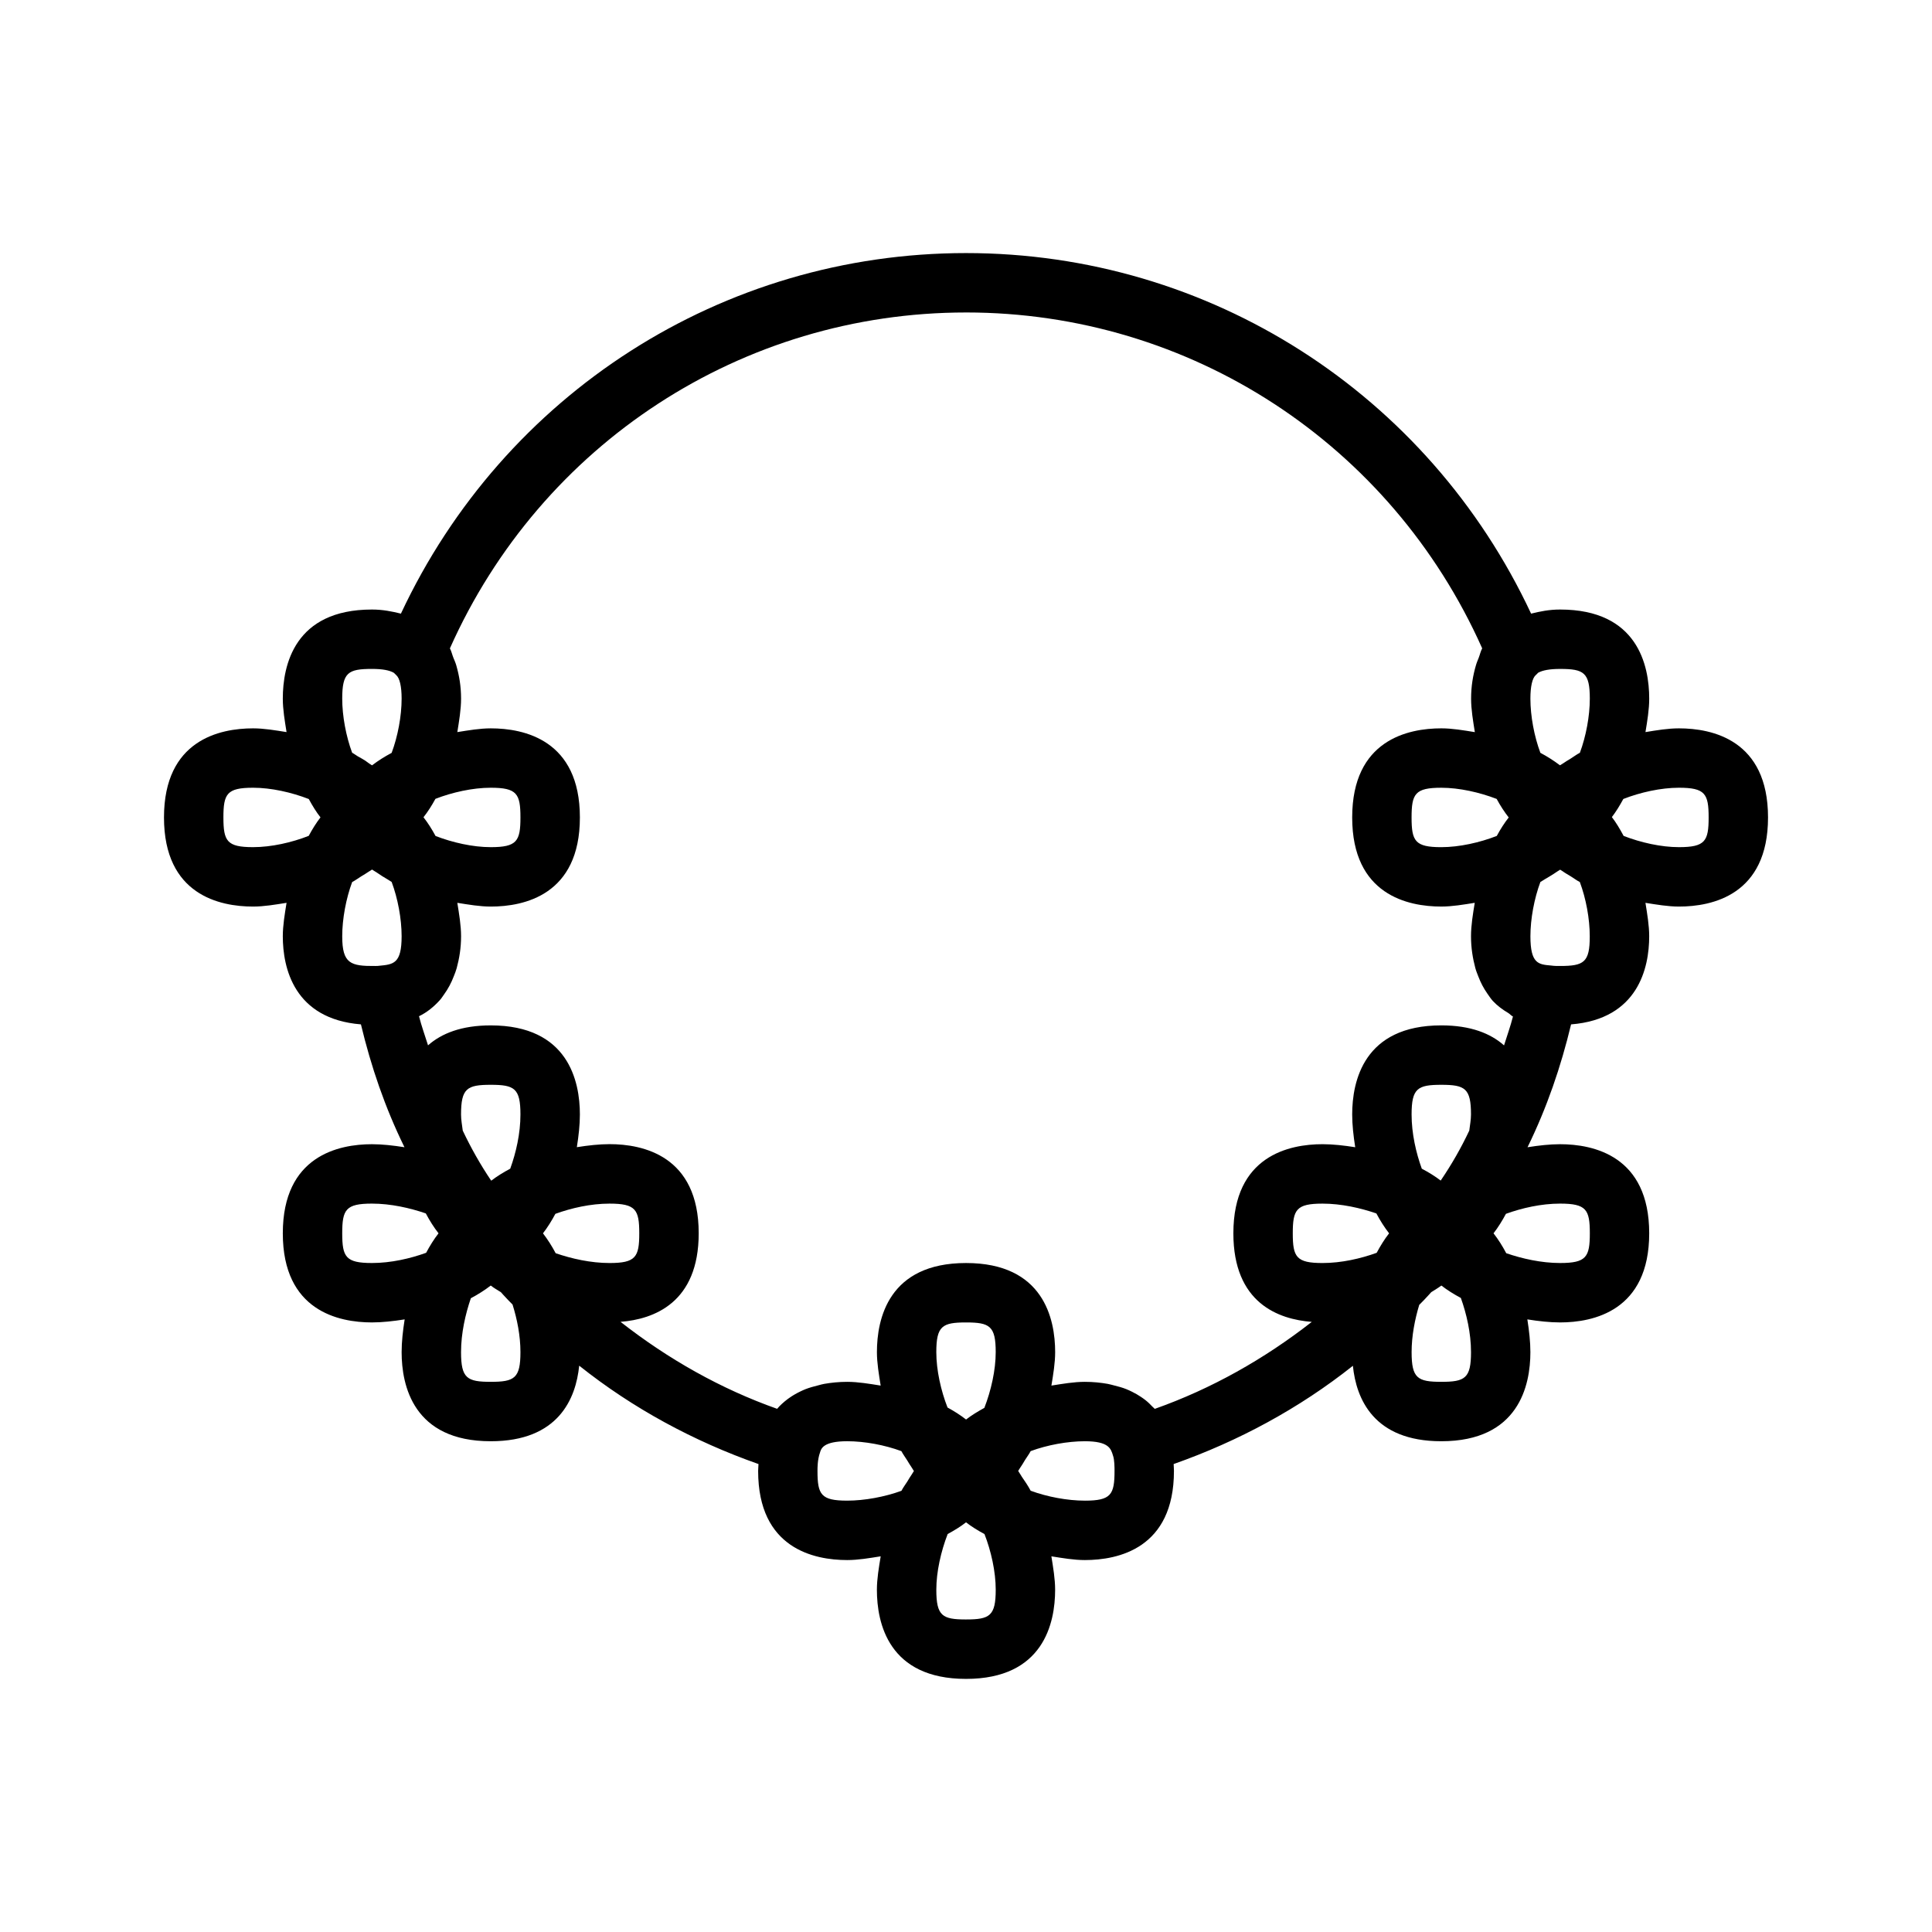
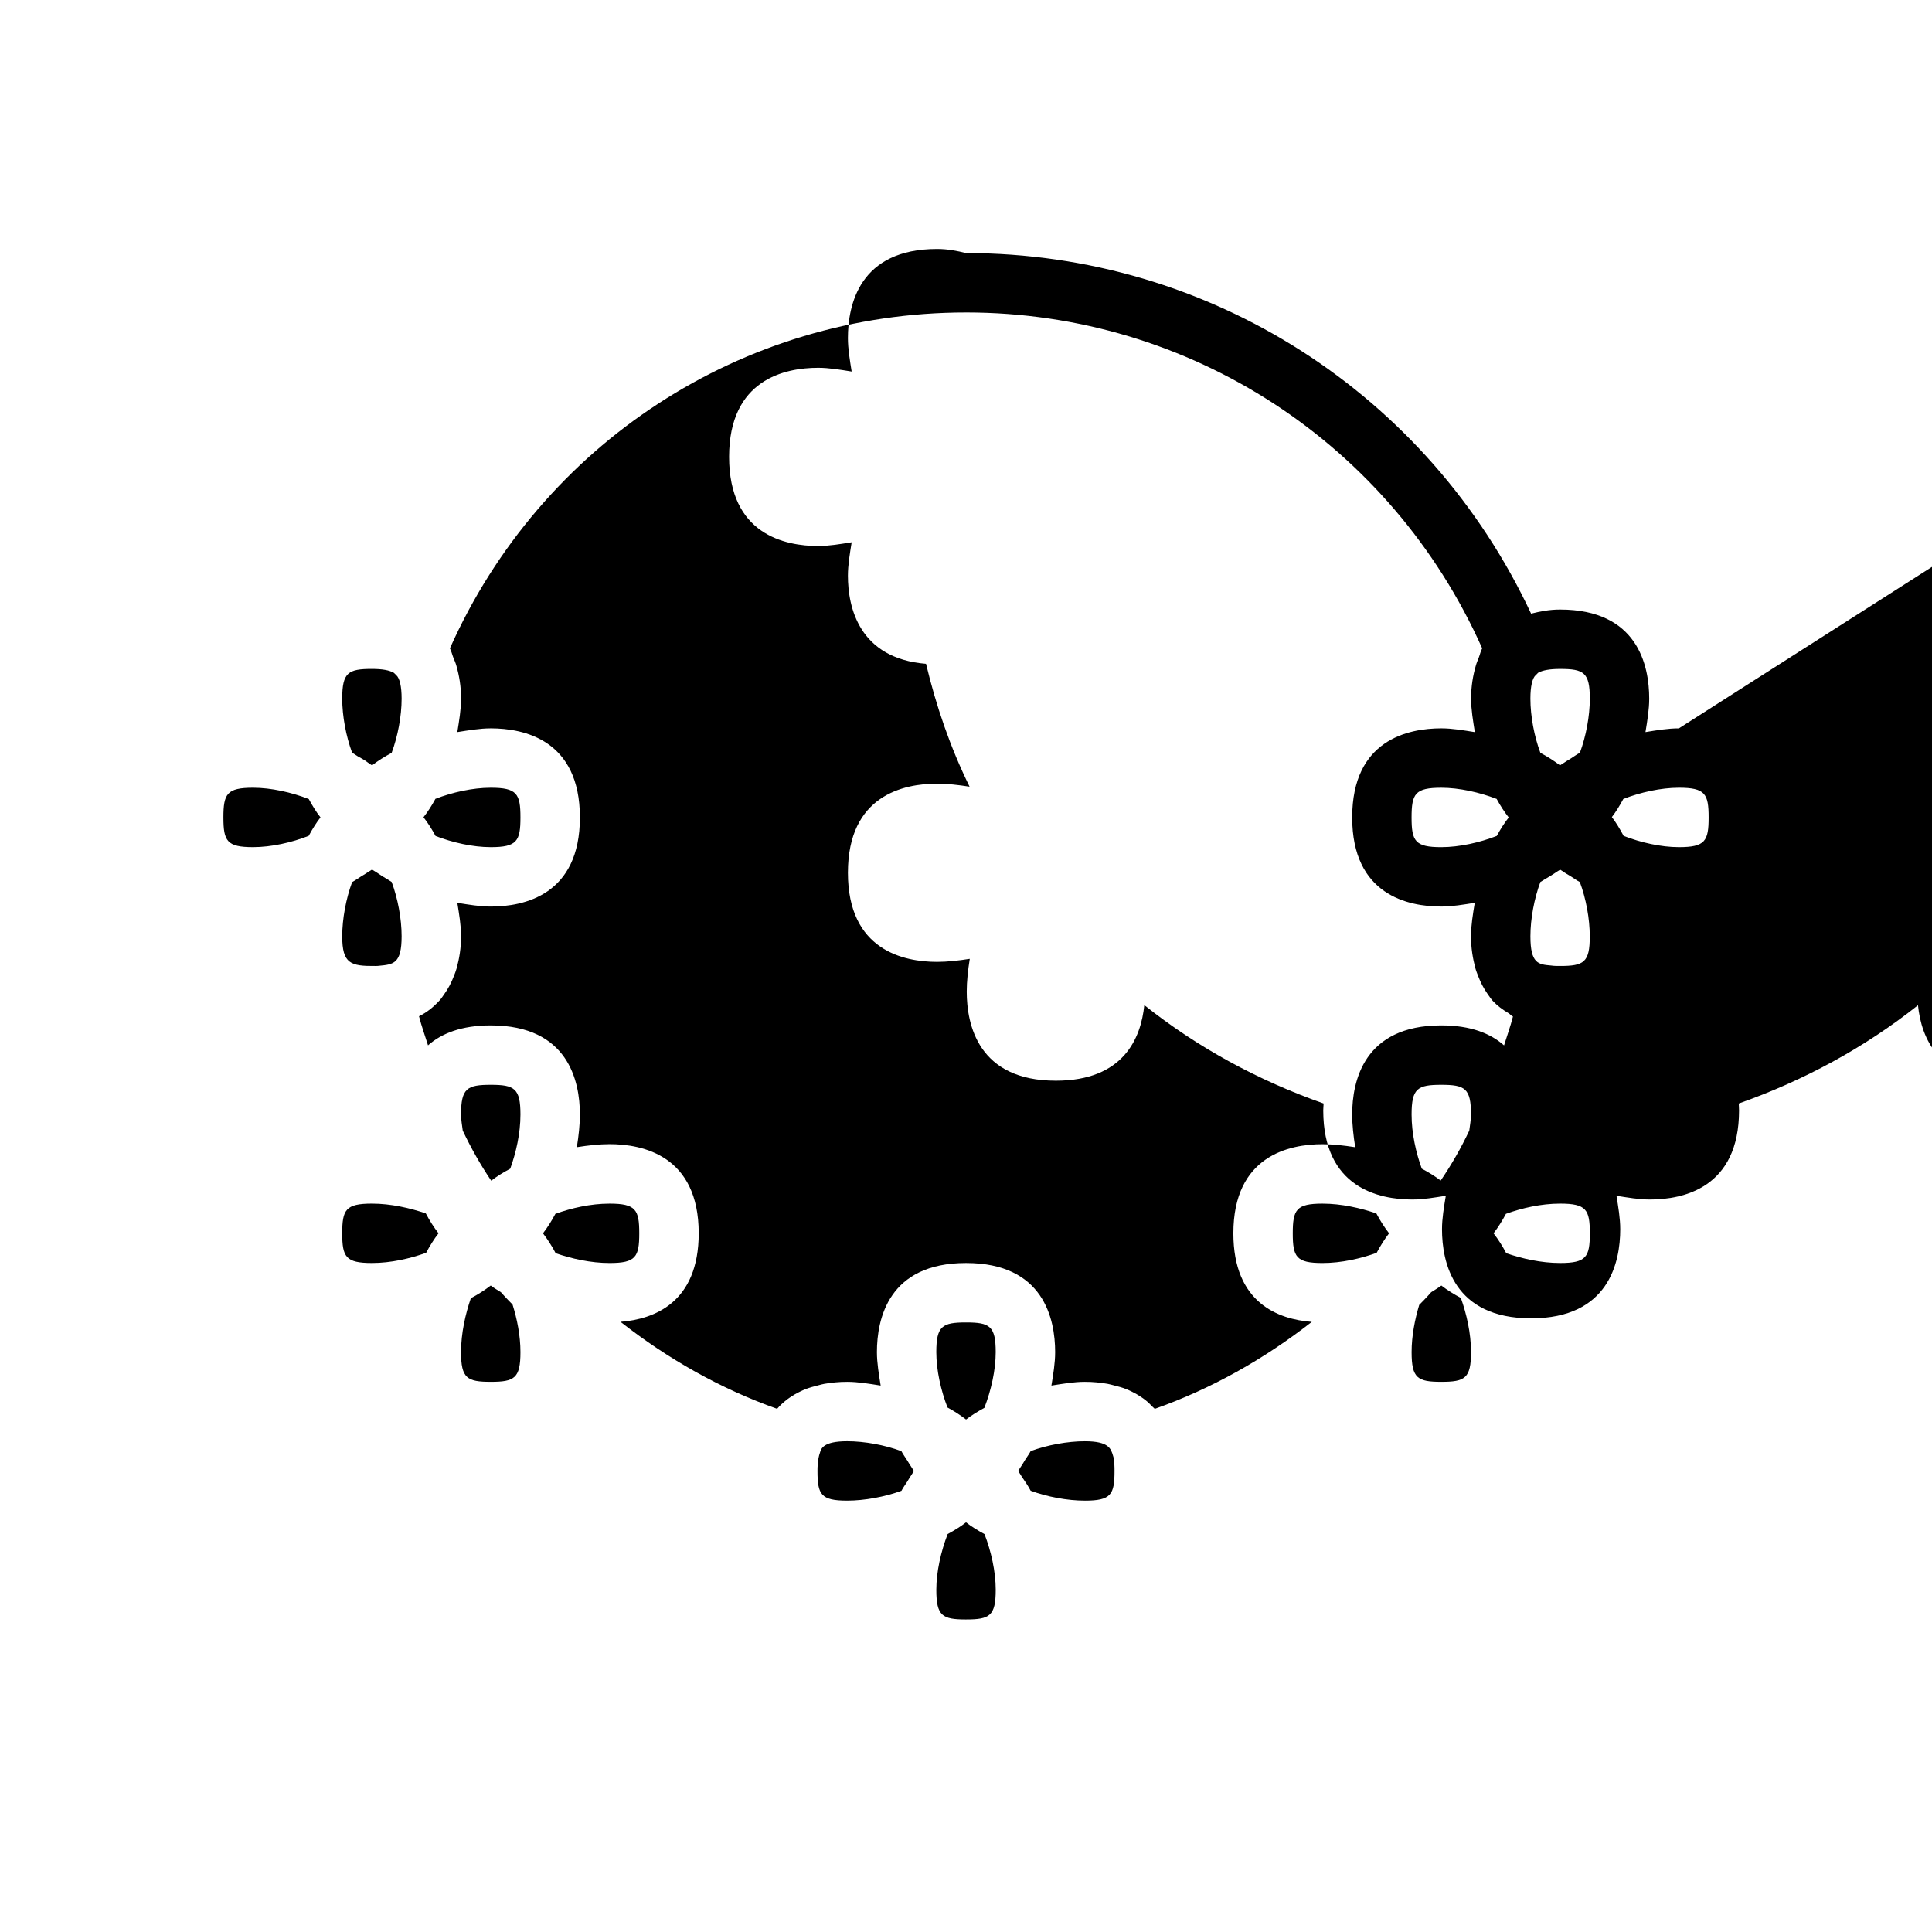
<svg xmlns="http://www.w3.org/2000/svg" fill="#000000" width="800px" height="800px" version="1.1" viewBox="144 144 512 512">
-   <path d="m588.93 337.02c-2.883 0-5.887 0.504-8.863 0.992 0.488-2.977 0.992-5.984 0.992-8.863 0-8.816-3.07-23.617-23.617-23.617-2.898 0-5.32 0.504-7.684 1.086-27.281-58.27-85.172-95.551-149.75-95.551s-122.47 37.281-149.76 95.551c-2.363-0.582-4.789-1.086-7.684-1.086-20.547 0-23.617 14.801-23.617 23.617 0 2.883 0.52 5.887 0.992 8.863-2.977-0.473-5.984-0.992-8.863-0.992-8.816 0-23.617 3.07-23.617 23.617 0 20.543 14.801 23.613 23.617 23.613 2.883 0 5.887-0.52 8.863-0.992-0.473 2.977-0.992 5.984-0.992 8.863 0 8.359 2.945 21.914 20.703 23.348 2.691 11.211 6.359 21.996 11.539 32.559-2.973-0.469-5.918-0.801-8.625-0.801-8.816 0-23.617 3.07-23.617 23.617s14.801 23.613 23.617 23.613c2.723 0 5.684-0.332 8.676-0.805-0.473 2.996-0.805 5.953-0.805 8.68 0 8.816 3.07 23.613 23.617 23.613 17.949 0 22.562-11.289 23.441-20.027 14.25 11.352 30.387 20.043 47.516 26.07-0.016 0.598-0.094 1.258-0.094 1.828 0 20.547 14.801 23.617 23.617 23.617 2.883 0 5.887-0.52 8.863-0.992-0.488 2.977-1.008 5.984-1.008 8.867 0 8.816 3.07 23.617 23.617 23.617s23.617-14.801 23.617-23.617c0-2.883-0.52-5.887-0.992-8.863 2.973 0.469 5.981 0.988 8.863 0.988 8.816 0 23.617-3.07 23.617-23.617 0-0.582-0.062-1.211-0.078-1.828 17.16-6.047 33.297-14.754 47.5-26.039 0.879 8.727 5.492 19.996 23.422 19.996 20.547 0 23.617-14.801 23.617-23.617 0-2.723-0.332-5.684-0.805-8.676 2.992 0.477 5.953 0.805 8.676 0.805 8.816 0 23.617-3.07 23.617-23.617 0-20.543-14.801-23.613-23.617-23.613-2.707 0-5.652 0.332-8.629 0.805 5.164-10.562 8.848-21.348 11.539-32.559 17.773-1.418 20.703-14.988 20.703-23.348 0-2.883-0.52-5.887-0.992-8.863 2.981 0.469 5.988 0.988 8.867 0.988 8.816 0 23.617-3.07 23.617-23.617 0-20.543-14.801-23.613-23.617-23.613zm-48.301 18.703c0.992 1.828 2.062 3.465 3.195 4.914-1.133 1.449-2.188 3.086-3.164 4.894-4.473 1.746-9.902 2.977-14.707 2.977-6.941 0-7.871-1.59-7.871-7.871 0-6.285 0.93-7.875 7.871-7.875 4.758 0 10.141 1.215 14.676 2.961zm24.688-26.578c0 4.613-1.008 9.98-2.629 14.344-0.914 0.473-1.621 1.039-2.441 1.543-0.676 0.426-1.402 0.82-2.016 1.273-0.25 0.172-0.566 0.332-0.805 0.504 0 0-0.016 0-0.016-0.016-0.031-0.031-0.078-0.047-0.109-0.062-1.512-1.133-3.195-2.219-5.086-3.227-1.637-4.375-2.644-9.762-2.644-14.375 0-3.195 0.504-5.414 1.418-6.219 0.219-0.188 0.426-0.395 0.613-0.613 1.195-0.676 3.117-1.023 5.84-1.023 6.285 0 7.875 0.93 7.875 7.871zm-165.31-102.34c59.387 0 112.6 34.793 136.79 89.016-0.41 0.723-0.598 1.668-0.914 2.473-0.27 0.676-0.566 1.355-0.77 2.094-0.754 2.598-1.258 5.434-1.258 8.77 0 2.883 0.52 5.887 0.992 8.863-2.996-0.484-6.004-1.004-8.887-1.004-8.816 0-23.617 3.07-23.617 23.617 0.004 20.543 14.801 23.613 23.617 23.613 2.883 0 5.887-0.52 8.863-0.992-0.488 2.977-0.992 5.984-0.992 8.863 0 3.133 0.473 5.887 1.148 8.438 0.219 0.805 0.52 1.512 0.805 2.25 0.613 1.621 1.402 3.102 2.332 4.441 0.488 0.691 0.945 1.402 1.496 2.016 1.18 1.258 2.566 2.297 4.094 3.195 0.457 0.27 0.754 0.707 1.242 0.93-0.66 2.598-1.574 5.102-2.363 7.652-3.539-3.148-8.812-5.305-16.625-5.305-20.547 0-23.617 14.801-23.617 23.617 0 2.723 0.332 5.684 0.805 8.676-2.992-0.473-5.949-0.805-8.676-0.805-8.816 0-23.617 3.07-23.617 23.617 0 18.5 11.949 22.797 20.781 23.473-12.594 9.84-26.59 17.742-41.613 23.051-0.172-0.203-0.426-0.379-0.598-0.566-0.566-0.598-1.164-1.195-1.859-1.746-0.379-0.301-0.789-0.582-1.211-0.867-0.707-0.488-1.496-0.93-2.348-1.355-0.504-0.25-1.008-0.488-1.559-0.707-0.977-0.395-2.078-0.691-3.227-0.977-0.566-0.141-1.086-0.301-1.684-0.41-1.82-0.316-3.789-0.535-6.039-0.535-2.883 0-5.887 0.52-8.863 0.992 0.488-2.977 0.992-5.984 0.992-8.863 0-8.816-3.07-23.617-23.617-23.617s-23.617 14.801-23.617 23.617c0 2.883 0.52 5.887 0.992 8.863-2.977-0.473-5.984-0.992-8.863-0.992-2.25 0-4.234 0.219-6.078 0.535-0.566 0.094-1.039 0.25-1.559 0.379-1.227 0.301-2.394 0.629-3.449 1.039-0.441 0.172-0.836 0.363-1.242 0.551-1.086 0.52-2.078 1.086-2.945 1.699-0.172 0.125-0.363 0.234-0.535 0.379-1.07 0.82-2.016 1.668-2.769 2.566-14.895-5.273-28.828-13.129-41.5-23.051 8.816-0.691 20.719-5.023 20.719-23.473 0-20.547-14.801-23.617-23.617-23.617-2.723 0-5.684 0.332-8.676 0.805 0.473-2.977 0.805-5.938 0.805-8.66 0-8.816-3.07-23.617-23.617-23.617-7.809 0-13.082 2.156-16.625 5.289-0.805-2.566-1.73-5.102-2.394-7.715 2.156-1.039 3.922-2.519 5.465-4.203 0.457-0.488 0.805-1.07 1.195-1.605 1.039-1.434 1.891-3.023 2.566-4.801 0.27-0.691 0.551-1.355 0.754-2.109 0.695-2.566 1.168-5.324 1.168-8.473 0-2.883-0.52-5.887-0.992-8.863 2.973 0.473 5.981 0.992 8.863 0.992 8.816 0 23.617-3.07 23.617-23.617 0-20.543-14.801-23.613-23.617-23.613-2.883 0-5.887 0.52-8.863 0.992 0.473-2.977 0.992-5.984 0.992-8.867 0-3.305-0.504-6.125-1.242-8.723-0.203-0.738-0.504-1.418-0.789-2.094-0.332-0.82-0.52-1.762-0.93-2.504 24.184-54.219 77.398-89.016 136.79-89.016zm118.08 212.55c0-6.941 1.59-7.871 7.871-7.871s7.871 0.93 7.871 7.871c0 1.434-0.285 2.832-0.457 4.266-2.172 4.613-4.723 9.055-7.574 13.242-1.512-1.164-3.211-2.203-5.008-3.148-1.523-4.207-2.703-9.32-2.703-14.359zm-5.965 31.488c-1.211 1.559-2.297 3.305-3.289 5.164-4.223 1.527-9.324 2.707-14.363 2.707-6.941 0-7.871-1.59-7.871-7.871s0.93-7.871 7.871-7.871c5.023 0 10.094 1.164 14.281 2.598 1.008 1.902 2.141 3.684 3.371 5.273zm-119.99 31.488c0-6.941 1.59-7.871 7.871-7.871s7.871 0.93 7.871 7.871c0 4.769-1.227 10.172-3.008 14.77-1.777 0.977-3.434 1.984-4.848 3.086-1.449-1.133-3.086-2.188-4.914-3.18-1.742-4.461-2.973-9.875-2.973-14.676zm-125.95-62.977c0-6.945 1.59-7.871 7.871-7.871s7.871 0.93 7.871 7.871c0 5.039-1.18 10.156-2.707 14.359-1.812 0.961-3.512 2.016-5.039 3.18-2.832-4.188-5.352-8.645-7.543-13.273-0.172-1.418-0.453-2.832-0.453-4.266zm21.711 31.488c1.211-1.559 2.297-3.305 3.289-5.164 4.219-1.527 9.32-2.707 14.359-2.707 6.941 0 7.871 1.59 7.871 7.871s-0.93 7.871-7.871 7.871c-5.023 0-10.094-1.164-14.281-2.598-1.008-1.906-2.141-3.684-3.367-5.273zm-28.469-105.3c-0.992-1.844-2.047-3.496-3.195-4.961 1.133-1.434 2.172-3.055 3.164-4.879 4.457-1.73 9.875-2.945 14.66-2.945 6.941 0 7.871 1.59 7.871 7.871 0 6.285-0.93 7.875-7.871 7.875-4.754 0-10.109-1.215-14.629-2.961zm-16.859-44.273c2.707 0 4.629 0.332 5.824 1.039 0.203 0.219 0.41 0.426 0.629 0.613 0.914 0.805 1.418 3.023 1.418 6.219 0 4.613-1.008 9.996-2.644 14.375-1.891 1.008-3.59 2.078-5.102 3.242-0.031 0.016-0.062 0.031-0.094 0.062-0.203-0.156-0.488-0.285-0.691-0.441-0.363-0.27-0.723-0.535-1.117-0.805-0.598-0.395-1.289-0.754-1.953-1.133-0.535-0.316-0.945-0.66-1.512-0.961-1.621-4.356-2.629-9.727-2.629-14.34 0-6.941 1.59-7.871 7.871-7.871zm-39.359 39.359c0-6.281 0.926-7.871 7.871-7.871 4.754 0 10.172 1.211 14.754 2.992 0.977 1.793 1.984 3.449 3.102 4.863-1.117 1.434-2.141 3.086-3.117 4.894-4.473 1.766-9.922 2.996-14.738 2.996-6.945 0-7.871-1.59-7.871-7.875zm31.488 31.488c0-4.613 1.008-9.98 2.629-14.359 0.898-0.473 1.605-1.023 2.426-1.527 0.691-0.426 1.402-0.836 2.031-1.273 0.25-0.172 0.582-0.332 0.82-0.52 0.348 0.27 0.82 0.488 1.195 0.754 0.945 0.66 1.953 1.309 3.055 1.938 0.348 0.188 0.598 0.41 0.945 0.598 1.633 4.379 2.641 9.762 2.641 14.391 0 7.273-2.156 7.461-5.984 7.824-0.297 0.051-0.645 0.051-0.973 0.051-6.566 0.062-8.785-0.602-8.785-7.875zm7.871 86.594c-6.941 0-7.871-1.59-7.871-7.871s0.926-7.871 7.871-7.871c5.023 0 10.094 1.164 14.281 2.598 1.008 1.906 2.125 3.684 3.371 5.273-1.211 1.559-2.297 3.305-3.289 5.164-4.227 1.527-9.324 2.707-14.363 2.707zm31.488 31.488c-6.281 0-7.871-0.93-7.871-7.871 0-5.023 1.164-10.094 2.598-14.281 1.902-1.008 3.684-2.141 5.273-3.367 0.82 0.645 1.762 1.18 2.691 1.762l0.691 0.77c0.805 0.914 1.605 1.684 2.394 2.504 1.211 3.844 2.094 8.25 2.094 12.613 0 6.941-1.59 7.871-7.871 7.871zm86.59 23.617c0-0.82 0-3.008 0.66-4.863 0.301-1.043 0.836-3.012 7.215-3.012 4.598 0 9.965 0.992 14.359 2.629 0.488 0.914 1.039 1.637 1.559 2.473 0.41 0.66 0.805 1.355 1.242 1.969 0.172 0.25 0.332 0.582 0.52 0.82-0.172 0.234-0.332 0.551-0.504 0.805-0.441 0.613-0.836 1.324-1.258 2-0.52 0.82-1.07 1.527-1.543 2.441-4.394 1.602-9.762 2.609-14.375 2.609-6.945 0-7.875-1.59-7.875-7.871zm39.363 39.359c-6.281 0-7.871-0.93-7.871-7.871 0-4.769 1.227-10.172 3.008-14.77 1.793-0.977 3.449-1.984 4.863-3.102 1.434 1.117 3.086 2.141 4.894 3.117 1.746 4.473 2.977 9.934 2.977 14.738 0 6.957-1.59 7.887-7.871 7.887zm31.488-31.488c-4.613 0-9.98-1.008-14.359-2.629-0.738-1.402-1.559-2.566-2.379-3.762-0.016-0.031-0.047-0.078-0.062-0.109-0.062-0.094-0.109-0.188-0.172-0.285-0.219-0.301-0.41-0.691-0.629-0.992-0.031-0.031-0.047-0.078-0.062-0.109 0.156-0.203 0.285-0.473 0.426-0.676 0.488-0.676 0.945-1.48 1.402-2.234 0.488-0.789 1.023-1.465 1.48-2.332 4.387-1.625 9.758-2.617 14.355-2.617 6.375 0 6.91 1.969 7.461 3.793 0.41 1.074 0.41 3.262 0.41 4.082 0 6.281-0.93 7.871-7.871 7.871zm102.34-39.359c0 6.941-1.59 7.871-7.871 7.871s-7.871-0.93-7.871-7.871c0-4.328 0.867-8.691 2.016-12.516 0.836-0.852 1.699-1.699 2.488-2.598l0.691-0.77c0.914-0.582 1.859-1.133 2.691-1.762 1.559 1.211 3.305 2.297 5.164 3.289 1.508 4.215 2.691 9.316 2.691 14.355zm31.488-31.488c0 6.281-0.93 7.871-7.871 7.871-5.023 0-10.094-1.164-14.281-2.598-1.008-1.906-2.125-3.684-3.371-5.273 1.211-1.559 2.297-3.305 3.289-5.164 4.223-1.527 9.324-2.707 14.359-2.707 6.945 0 7.875 1.59 7.875 7.871zm-7.875-70.848c-0.66 0-1.324 0.031-2.473-0.125-3.258-0.285-5.398-0.473-5.398-7.746 0-4.613 1.008-9.996 2.644-14.391 0.473-0.25 0.82-0.52 1.258-0.77 0.82-0.473 1.605-0.945 2.332-1.418 0.316-0.203 0.645-0.41 0.945-0.629 0.219-0.156 0.504-0.285 0.707-0.441 0.188 0.141 0.457 0.27 0.645 0.41 0.66 0.488 1.449 0.914 2.188 1.371 0.805 0.488 1.48 1.039 2.379 1.496 1.637 4.375 2.629 9.746 2.629 14.359 0.02 6.953-1.57 7.883-7.856 7.883zm31.488-31.488c-4.738 0-10.094-1.211-14.656-2.977-0.977-1.828-2-3.543-3.117-4.992 1.086-1.402 2.078-3.039 3.039-4.801 4.469-1.746 9.934-2.977 14.734-2.977 6.941 0 7.871 1.59 7.871 7.871 0.004 6.285-0.926 7.875-7.871 7.875z" />
+   <path d="m588.93 337.02c-2.883 0-5.887 0.504-8.863 0.992 0.488-2.977 0.992-5.984 0.992-8.863 0-8.816-3.07-23.617-23.617-23.617-2.898 0-5.32 0.504-7.684 1.086-27.281-58.27-85.172-95.551-149.75-95.551c-2.363-0.582-4.789-1.086-7.684-1.086-20.547 0-23.617 14.801-23.617 23.617 0 2.883 0.52 5.887 0.992 8.863-2.977-0.473-5.984-0.992-8.863-0.992-8.816 0-23.617 3.07-23.617 23.617 0 20.543 14.801 23.613 23.617 23.613 2.883 0 5.887-0.52 8.863-0.992-0.473 2.977-0.992 5.984-0.992 8.863 0 8.359 2.945 21.914 20.703 23.348 2.691 11.211 6.359 21.996 11.539 32.559-2.973-0.469-5.918-0.801-8.625-0.801-8.816 0-23.617 3.07-23.617 23.617s14.801 23.613 23.617 23.613c2.723 0 5.684-0.332 8.676-0.805-0.473 2.996-0.805 5.953-0.805 8.68 0 8.816 3.07 23.613 23.617 23.613 17.949 0 22.562-11.289 23.441-20.027 14.25 11.352 30.387 20.043 47.516 26.07-0.016 0.598-0.094 1.258-0.094 1.828 0 20.547 14.801 23.617 23.617 23.617 2.883 0 5.887-0.52 8.863-0.992-0.488 2.977-1.008 5.984-1.008 8.867 0 8.816 3.07 23.617 23.617 23.617s23.617-14.801 23.617-23.617c0-2.883-0.52-5.887-0.992-8.863 2.973 0.469 5.981 0.988 8.863 0.988 8.816 0 23.617-3.07 23.617-23.617 0-0.582-0.062-1.211-0.078-1.828 17.16-6.047 33.297-14.754 47.5-26.039 0.879 8.727 5.492 19.996 23.422 19.996 20.547 0 23.617-14.801 23.617-23.617 0-2.723-0.332-5.684-0.805-8.676 2.992 0.477 5.953 0.805 8.676 0.805 8.816 0 23.617-3.07 23.617-23.617 0-20.543-14.801-23.613-23.617-23.613-2.707 0-5.652 0.332-8.629 0.805 5.164-10.562 8.848-21.348 11.539-32.559 17.773-1.418 20.703-14.988 20.703-23.348 0-2.883-0.52-5.887-0.992-8.863 2.981 0.469 5.988 0.988 8.867 0.988 8.816 0 23.617-3.07 23.617-23.617 0-20.543-14.801-23.613-23.617-23.613zm-48.301 18.703c0.992 1.828 2.062 3.465 3.195 4.914-1.133 1.449-2.188 3.086-3.164 4.894-4.473 1.746-9.902 2.977-14.707 2.977-6.941 0-7.871-1.59-7.871-7.871 0-6.285 0.93-7.875 7.871-7.875 4.758 0 10.141 1.215 14.676 2.961zm24.688-26.578c0 4.613-1.008 9.98-2.629 14.344-0.914 0.473-1.621 1.039-2.441 1.543-0.676 0.426-1.402 0.82-2.016 1.273-0.25 0.172-0.566 0.332-0.805 0.504 0 0-0.016 0-0.016-0.016-0.031-0.031-0.078-0.047-0.109-0.062-1.512-1.133-3.195-2.219-5.086-3.227-1.637-4.375-2.644-9.762-2.644-14.375 0-3.195 0.504-5.414 1.418-6.219 0.219-0.188 0.426-0.395 0.613-0.613 1.195-0.676 3.117-1.023 5.84-1.023 6.285 0 7.875 0.93 7.875 7.871zm-165.31-102.34c59.387 0 112.6 34.793 136.79 89.016-0.41 0.723-0.598 1.668-0.914 2.473-0.27 0.676-0.566 1.355-0.77 2.094-0.754 2.598-1.258 5.434-1.258 8.77 0 2.883 0.52 5.887 0.992 8.863-2.996-0.484-6.004-1.004-8.887-1.004-8.816 0-23.617 3.07-23.617 23.617 0.004 20.543 14.801 23.613 23.617 23.613 2.883 0 5.887-0.52 8.863-0.992-0.488 2.977-0.992 5.984-0.992 8.863 0 3.133 0.473 5.887 1.148 8.438 0.219 0.805 0.52 1.512 0.805 2.25 0.613 1.621 1.402 3.102 2.332 4.441 0.488 0.691 0.945 1.402 1.496 2.016 1.18 1.258 2.566 2.297 4.094 3.195 0.457 0.27 0.754 0.707 1.242 0.93-0.66 2.598-1.574 5.102-2.363 7.652-3.539-3.148-8.812-5.305-16.625-5.305-20.547 0-23.617 14.801-23.617 23.617 0 2.723 0.332 5.684 0.805 8.676-2.992-0.473-5.949-0.805-8.676-0.805-8.816 0-23.617 3.07-23.617 23.617 0 18.5 11.949 22.797 20.781 23.473-12.594 9.84-26.59 17.742-41.613 23.051-0.172-0.203-0.426-0.379-0.598-0.566-0.566-0.598-1.164-1.195-1.859-1.746-0.379-0.301-0.789-0.582-1.211-0.867-0.707-0.488-1.496-0.93-2.348-1.355-0.504-0.25-1.008-0.488-1.559-0.707-0.977-0.395-2.078-0.691-3.227-0.977-0.566-0.141-1.086-0.301-1.684-0.41-1.82-0.316-3.789-0.535-6.039-0.535-2.883 0-5.887 0.52-8.863 0.992 0.488-2.977 0.992-5.984 0.992-8.863 0-8.816-3.07-23.617-23.617-23.617s-23.617 14.801-23.617 23.617c0 2.883 0.52 5.887 0.992 8.863-2.977-0.473-5.984-0.992-8.863-0.992-2.25 0-4.234 0.219-6.078 0.535-0.566 0.094-1.039 0.25-1.559 0.379-1.227 0.301-2.394 0.629-3.449 1.039-0.441 0.172-0.836 0.363-1.242 0.551-1.086 0.52-2.078 1.086-2.945 1.699-0.172 0.125-0.363 0.234-0.535 0.379-1.07 0.82-2.016 1.668-2.769 2.566-14.895-5.273-28.828-13.129-41.5-23.051 8.816-0.691 20.719-5.023 20.719-23.473 0-20.547-14.801-23.617-23.617-23.617-2.723 0-5.684 0.332-8.676 0.805 0.473-2.977 0.805-5.938 0.805-8.66 0-8.816-3.07-23.617-23.617-23.617-7.809 0-13.082 2.156-16.625 5.289-0.805-2.566-1.73-5.102-2.394-7.715 2.156-1.039 3.922-2.519 5.465-4.203 0.457-0.488 0.805-1.07 1.195-1.605 1.039-1.434 1.891-3.023 2.566-4.801 0.27-0.691 0.551-1.355 0.754-2.109 0.695-2.566 1.168-5.324 1.168-8.473 0-2.883-0.52-5.887-0.992-8.863 2.973 0.473 5.981 0.992 8.863 0.992 8.816 0 23.617-3.07 23.617-23.617 0-20.543-14.801-23.613-23.617-23.613-2.883 0-5.887 0.52-8.863 0.992 0.473-2.977 0.992-5.984 0.992-8.867 0-3.305-0.504-6.125-1.242-8.723-0.203-0.738-0.504-1.418-0.789-2.094-0.332-0.82-0.52-1.762-0.93-2.504 24.184-54.219 77.398-89.016 136.79-89.016zm118.08 212.55c0-6.941 1.59-7.871 7.871-7.871s7.871 0.93 7.871 7.871c0 1.434-0.285 2.832-0.457 4.266-2.172 4.613-4.723 9.055-7.574 13.242-1.512-1.164-3.211-2.203-5.008-3.148-1.523-4.207-2.703-9.32-2.703-14.359zm-5.965 31.488c-1.211 1.559-2.297 3.305-3.289 5.164-4.223 1.527-9.324 2.707-14.363 2.707-6.941 0-7.871-1.59-7.871-7.871s0.93-7.871 7.871-7.871c5.023 0 10.094 1.164 14.281 2.598 1.008 1.902 2.141 3.684 3.371 5.273zm-119.99 31.488c0-6.941 1.59-7.871 7.871-7.871s7.871 0.93 7.871 7.871c0 4.769-1.227 10.172-3.008 14.77-1.777 0.977-3.434 1.984-4.848 3.086-1.449-1.133-3.086-2.188-4.914-3.18-1.742-4.461-2.973-9.875-2.973-14.676zm-125.95-62.977c0-6.945 1.59-7.871 7.871-7.871s7.871 0.93 7.871 7.871c0 5.039-1.18 10.156-2.707 14.359-1.812 0.961-3.512 2.016-5.039 3.18-2.832-4.188-5.352-8.645-7.543-13.273-0.172-1.418-0.453-2.832-0.453-4.266zm21.711 31.488c1.211-1.559 2.297-3.305 3.289-5.164 4.219-1.527 9.32-2.707 14.359-2.707 6.941 0 7.871 1.59 7.871 7.871s-0.93 7.871-7.871 7.871c-5.023 0-10.094-1.164-14.281-2.598-1.008-1.906-2.141-3.684-3.367-5.273zm-28.469-105.3c-0.992-1.844-2.047-3.496-3.195-4.961 1.133-1.434 2.172-3.055 3.164-4.879 4.457-1.73 9.875-2.945 14.66-2.945 6.941 0 7.871 1.59 7.871 7.871 0 6.285-0.93 7.875-7.871 7.875-4.754 0-10.109-1.215-14.629-2.961zm-16.859-44.273c2.707 0 4.629 0.332 5.824 1.039 0.203 0.219 0.41 0.426 0.629 0.613 0.914 0.805 1.418 3.023 1.418 6.219 0 4.613-1.008 9.996-2.644 14.375-1.891 1.008-3.59 2.078-5.102 3.242-0.031 0.016-0.062 0.031-0.094 0.062-0.203-0.156-0.488-0.285-0.691-0.441-0.363-0.27-0.723-0.535-1.117-0.805-0.598-0.395-1.289-0.754-1.953-1.133-0.535-0.316-0.945-0.66-1.512-0.961-1.621-4.356-2.629-9.727-2.629-14.34 0-6.941 1.59-7.871 7.871-7.871zm-39.359 39.359c0-6.281 0.926-7.871 7.871-7.871 4.754 0 10.172 1.211 14.754 2.992 0.977 1.793 1.984 3.449 3.102 4.863-1.117 1.434-2.141 3.086-3.117 4.894-4.473 1.766-9.922 2.996-14.738 2.996-6.945 0-7.871-1.59-7.871-7.875zm31.488 31.488c0-4.613 1.008-9.98 2.629-14.359 0.898-0.473 1.605-1.023 2.426-1.527 0.691-0.426 1.402-0.836 2.031-1.273 0.25-0.172 0.582-0.332 0.82-0.52 0.348 0.27 0.82 0.488 1.195 0.754 0.945 0.66 1.953 1.309 3.055 1.938 0.348 0.188 0.598 0.41 0.945 0.598 1.633 4.379 2.641 9.762 2.641 14.391 0 7.273-2.156 7.461-5.984 7.824-0.297 0.051-0.645 0.051-0.973 0.051-6.566 0.062-8.785-0.602-8.785-7.875zm7.871 86.594c-6.941 0-7.871-1.59-7.871-7.871s0.926-7.871 7.871-7.871c5.023 0 10.094 1.164 14.281 2.598 1.008 1.906 2.125 3.684 3.371 5.273-1.211 1.559-2.297 3.305-3.289 5.164-4.227 1.527-9.324 2.707-14.363 2.707zm31.488 31.488c-6.281 0-7.871-0.93-7.871-7.871 0-5.023 1.164-10.094 2.598-14.281 1.902-1.008 3.684-2.141 5.273-3.367 0.82 0.645 1.762 1.18 2.691 1.762l0.691 0.77c0.805 0.914 1.605 1.684 2.394 2.504 1.211 3.844 2.094 8.25 2.094 12.613 0 6.941-1.59 7.871-7.871 7.871zm86.59 23.617c0-0.82 0-3.008 0.66-4.863 0.301-1.043 0.836-3.012 7.215-3.012 4.598 0 9.965 0.992 14.359 2.629 0.488 0.914 1.039 1.637 1.559 2.473 0.41 0.66 0.805 1.355 1.242 1.969 0.172 0.25 0.332 0.582 0.52 0.82-0.172 0.234-0.332 0.551-0.504 0.805-0.441 0.613-0.836 1.324-1.258 2-0.52 0.82-1.07 1.527-1.543 2.441-4.394 1.602-9.762 2.609-14.375 2.609-6.945 0-7.875-1.59-7.875-7.871zm39.363 39.359c-6.281 0-7.871-0.93-7.871-7.871 0-4.769 1.227-10.172 3.008-14.77 1.793-0.977 3.449-1.984 4.863-3.102 1.434 1.117 3.086 2.141 4.894 3.117 1.746 4.473 2.977 9.934 2.977 14.738 0 6.957-1.59 7.887-7.871 7.887zm31.488-31.488c-4.613 0-9.98-1.008-14.359-2.629-0.738-1.402-1.559-2.566-2.379-3.762-0.016-0.031-0.047-0.078-0.062-0.109-0.062-0.094-0.109-0.188-0.172-0.285-0.219-0.301-0.41-0.691-0.629-0.992-0.031-0.031-0.047-0.078-0.062-0.109 0.156-0.203 0.285-0.473 0.426-0.676 0.488-0.676 0.945-1.48 1.402-2.234 0.488-0.789 1.023-1.465 1.48-2.332 4.387-1.625 9.758-2.617 14.355-2.617 6.375 0 6.91 1.969 7.461 3.793 0.41 1.074 0.41 3.262 0.41 4.082 0 6.281-0.93 7.871-7.871 7.871zm102.34-39.359c0 6.941-1.59 7.871-7.871 7.871s-7.871-0.93-7.871-7.871c0-4.328 0.867-8.691 2.016-12.516 0.836-0.852 1.699-1.699 2.488-2.598l0.691-0.77c0.914-0.582 1.859-1.133 2.691-1.762 1.559 1.211 3.305 2.297 5.164 3.289 1.508 4.215 2.691 9.316 2.691 14.355zm31.488-31.488c0 6.281-0.93 7.871-7.871 7.871-5.023 0-10.094-1.164-14.281-2.598-1.008-1.906-2.125-3.684-3.371-5.273 1.211-1.559 2.297-3.305 3.289-5.164 4.223-1.527 9.324-2.707 14.359-2.707 6.945 0 7.875 1.59 7.875 7.871zm-7.875-70.848c-0.66 0-1.324 0.031-2.473-0.125-3.258-0.285-5.398-0.473-5.398-7.746 0-4.613 1.008-9.996 2.644-14.391 0.473-0.25 0.82-0.52 1.258-0.77 0.82-0.473 1.605-0.945 2.332-1.418 0.316-0.203 0.645-0.41 0.945-0.629 0.219-0.156 0.504-0.285 0.707-0.441 0.188 0.141 0.457 0.27 0.645 0.41 0.66 0.488 1.449 0.914 2.188 1.371 0.805 0.488 1.48 1.039 2.379 1.496 1.637 4.375 2.629 9.746 2.629 14.359 0.02 6.953-1.57 7.883-7.856 7.883zm31.488-31.488c-4.738 0-10.094-1.211-14.656-2.977-0.977-1.828-2-3.543-3.117-4.992 1.086-1.402 2.078-3.039 3.039-4.801 4.469-1.746 9.934-2.977 14.734-2.977 6.941 0 7.871 1.59 7.871 7.871 0.004 6.285-0.926 7.875-7.871 7.875z" />
</svg>